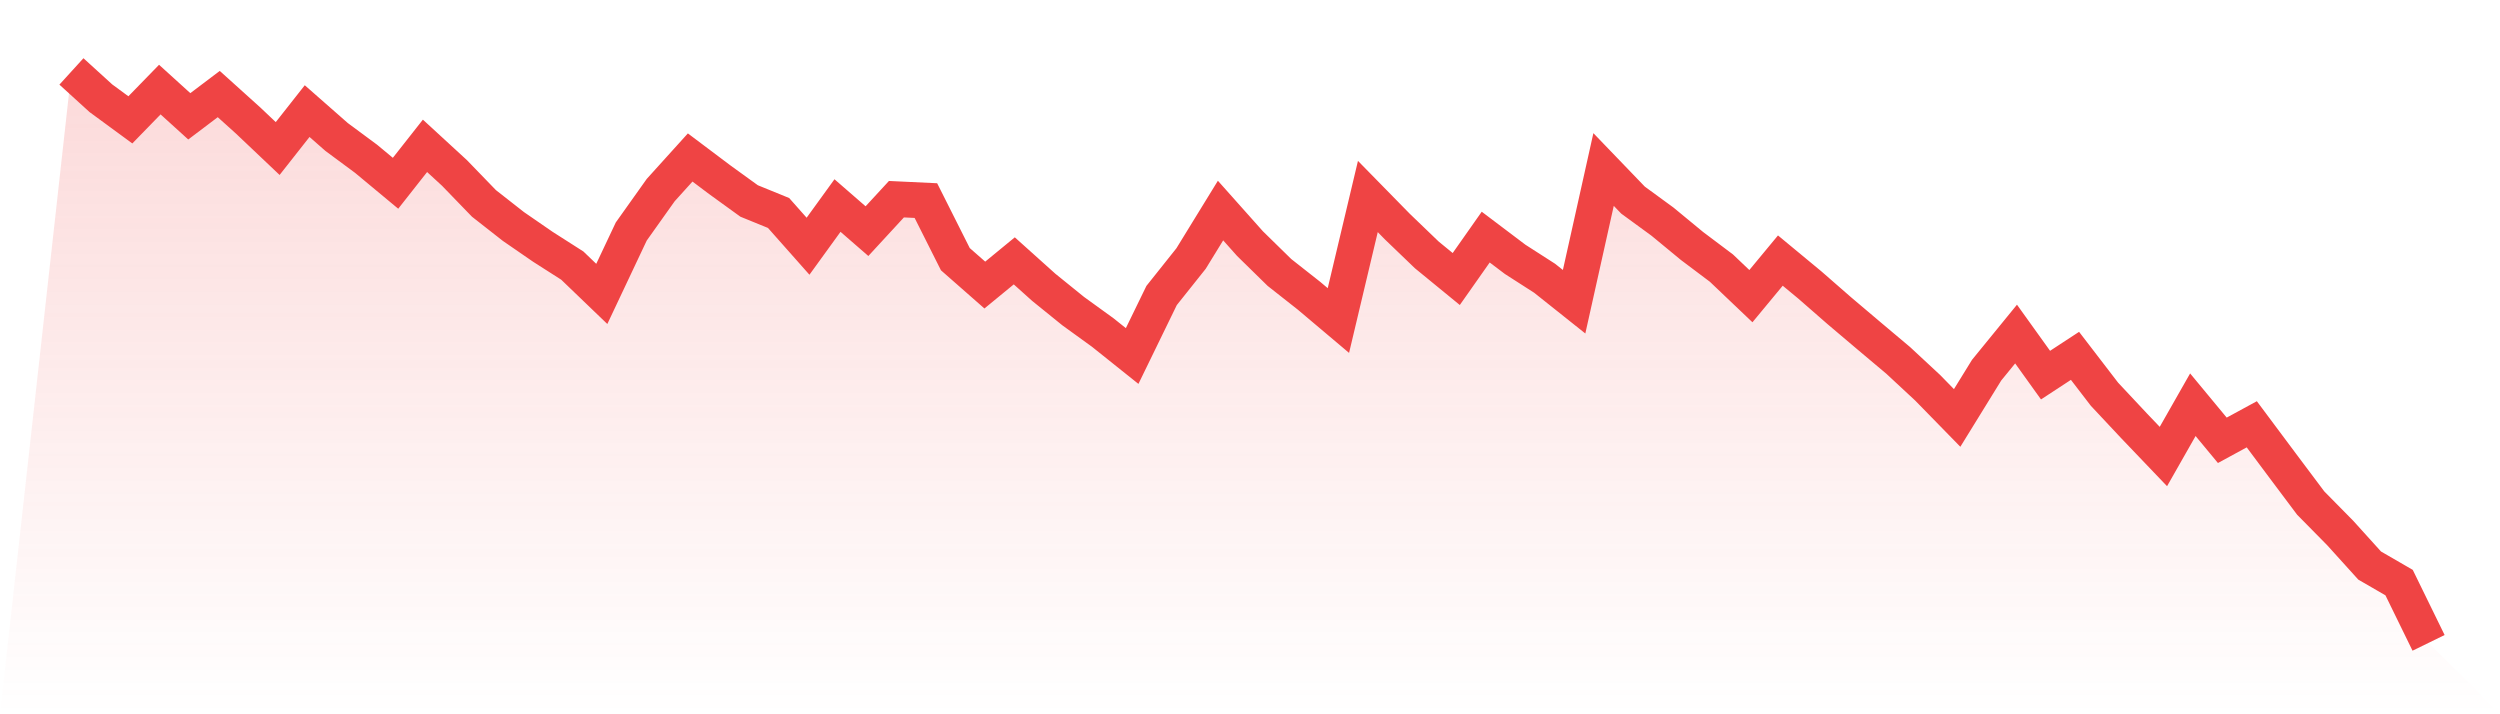
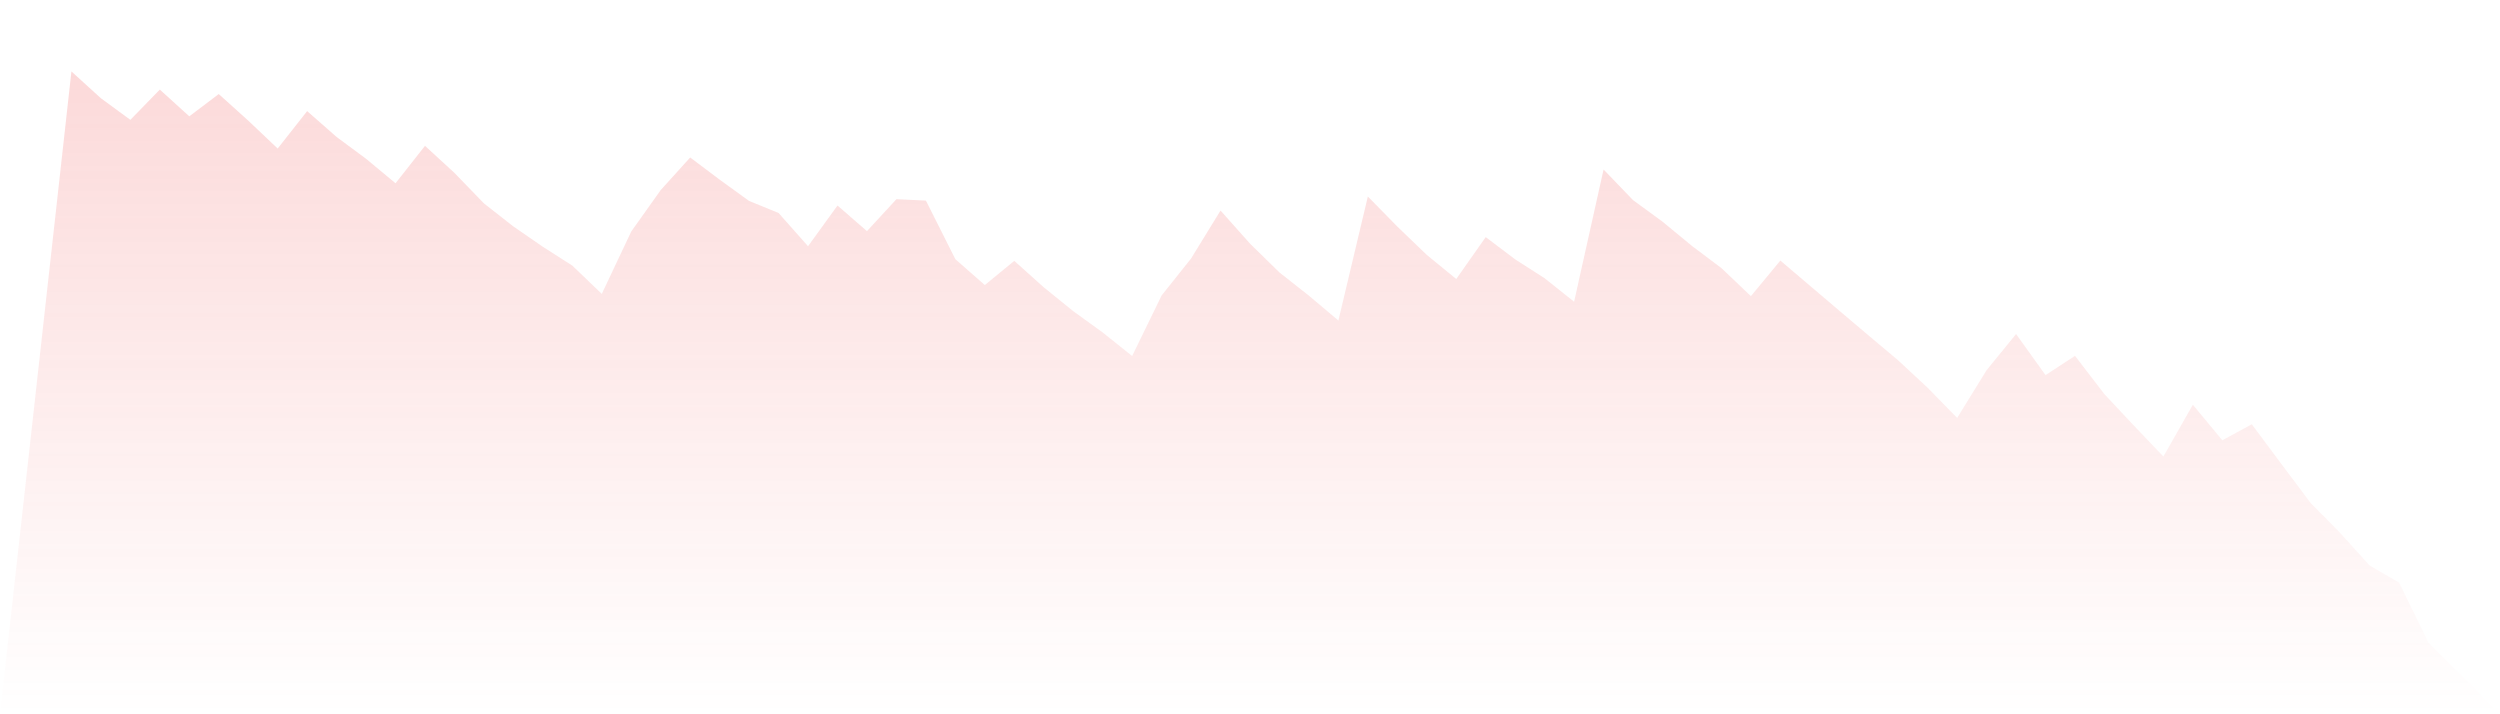
<svg xmlns="http://www.w3.org/2000/svg" viewBox="0 0 140 40">
  <defs>
    <linearGradient id="gradient" x1="0" x2="0" y1="0" y2="1">
      <stop offset="0%" stop-color="#ef4444" stop-opacity="0.2" />
      <stop offset="100%" stop-color="#ef4444" stop-opacity="0" />
    </linearGradient>
  </defs>
-   <path d="M4,4 L4,4 L5.65,5.502 L7.3,6.712 L8.95,5.017 L10.6,6.514 L12.25,5.267 L13.9,6.754 L15.55,8.318 L17.2,6.222 L18.85,7.671 L20.5,8.892 L22.15,10.263 L23.8,8.167 L25.45,9.684 L27.1,11.39 L28.75,12.683 L30.4,13.82 L32.05,14.874 L33.7,16.459 L35.35,12.965 L37,10.644 L38.65,8.819 L40.3,10.06 L41.95,11.254 L43.6,11.927 L45.25,13.789 L46.9,11.51 L48.55,12.944 L50.2,11.155 L51.85,11.233 L53.5,14.514 L55.15,15.963 L56.8,14.608 L58.45,16.089 L60.1,17.424 L61.75,18.618 L63.4,19.937 L65.05,16.548 L66.7,14.477 L68.35,11.791 L70,13.643 L71.65,15.259 L73.3,16.558 L74.95,17.95 L76.6,11.004 L78.25,12.688 L79.9,14.274 L81.55,15.625 L83.2,13.278 L84.85,14.524 L86.5,15.583 L88.15,16.897 L89.8,9.492 L91.45,11.207 L93.1,12.412 L94.75,13.773 L96.4,15.014 L98.05,16.584 L99.7,14.592 L101.35,15.958 L103,17.398 L104.65,18.795 L106.3,20.183 L107.95,21.716 L109.6,23.405 L111.25,20.73 L112.9,18.707 L114.55,21.007 L116.2,19.927 L117.85,22.076 L119.5,23.838 L121.15,25.565 L122.8,22.665 L124.45,24.657 L126.1,23.76 L127.75,25.971 L129.4,28.172 L131.05,29.846 L132.7,31.671 L134.35,32.626 L136,36 L140,40 L0,40 z" fill="url(#gradient)" />
-   <path d="M4,4 L4,4 L5.65,5.502 L7.3,6.712 L8.95,5.017 L10.6,6.514 L12.25,5.267 L13.9,6.754 L15.55,8.318 L17.2,6.222 L18.85,7.671 L20.5,8.892 L22.15,10.263 L23.8,8.167 L25.45,9.684 L27.1,11.39 L28.75,12.683 L30.4,13.82 L32.05,14.874 L33.7,16.459 L35.35,12.965 L37,10.644 L38.65,8.819 L40.3,10.06 L41.95,11.254 L43.6,11.927 L45.25,13.789 L46.9,11.51 L48.55,12.944 L50.2,11.155 L51.85,11.233 L53.5,14.514 L55.15,15.963 L56.8,14.608 L58.45,16.089 L60.1,17.424 L61.75,18.618 L63.4,19.937 L65.05,16.548 L66.7,14.477 L68.35,11.791 L70,13.643 L71.65,15.259 L73.3,16.558 L74.95,17.95 L76.6,11.004 L78.25,12.688 L79.9,14.274 L81.55,15.625 L83.2,13.278 L84.85,14.524 L86.5,15.583 L88.15,16.897 L89.8,9.492 L91.45,11.207 L93.1,12.412 L94.75,13.773 L96.4,15.014 L98.05,16.584 L99.7,14.592 L101.35,15.958 L103,17.398 L104.65,18.795 L106.3,20.183 L107.95,21.716 L109.6,23.405 L111.25,20.73 L112.9,18.707 L114.55,21.007 L116.2,19.927 L117.85,22.076 L119.5,23.838 L121.15,25.565 L122.8,22.665 L124.45,24.657 L126.1,23.76 L127.75,25.971 L129.4,28.172 L131.05,29.846 L132.7,31.671 L134.35,32.626 L136,36" fill="none" stroke="#ef4444" stroke-width="2" />
+   <path d="M4,4 L4,4 L5.65,5.502 L7.3,6.712 L8.95,5.017 L10.6,6.514 L12.25,5.267 L13.9,6.754 L15.55,8.318 L17.2,6.222 L18.85,7.671 L20.5,8.892 L22.15,10.263 L23.8,8.167 L25.45,9.684 L27.1,11.39 L28.75,12.683 L30.4,13.82 L32.05,14.874 L33.7,16.459 L35.35,12.965 L37,10.644 L38.65,8.819 L40.3,10.06 L41.95,11.254 L43.6,11.927 L45.25,13.789 L46.9,11.51 L48.55,12.944 L50.2,11.155 L51.85,11.233 L53.5,14.514 L55.15,15.963 L56.8,14.608 L58.45,16.089 L60.1,17.424 L61.75,18.618 L63.4,19.937 L65.05,16.548 L66.7,14.477 L68.35,11.791 L70,13.643 L71.65,15.259 L73.3,16.558 L74.95,17.95 L76.6,11.004 L78.25,12.688 L79.9,14.274 L81.55,15.625 L83.2,13.278 L84.85,14.524 L86.5,15.583 L88.15,16.897 L89.8,9.492 L91.45,11.207 L93.1,12.412 L94.75,13.773 L96.4,15.014 L98.05,16.584 L99.7,14.592 L103,17.398 L104.65,18.795 L106.3,20.183 L107.95,21.716 L109.6,23.405 L111.25,20.73 L112.9,18.707 L114.55,21.007 L116.2,19.927 L117.85,22.076 L119.5,23.838 L121.15,25.565 L122.8,22.665 L124.45,24.657 L126.1,23.76 L127.75,25.971 L129.4,28.172 L131.05,29.846 L132.7,31.671 L134.35,32.626 L136,36 L140,40 L0,40 z" fill="url(#gradient)" />
</svg>